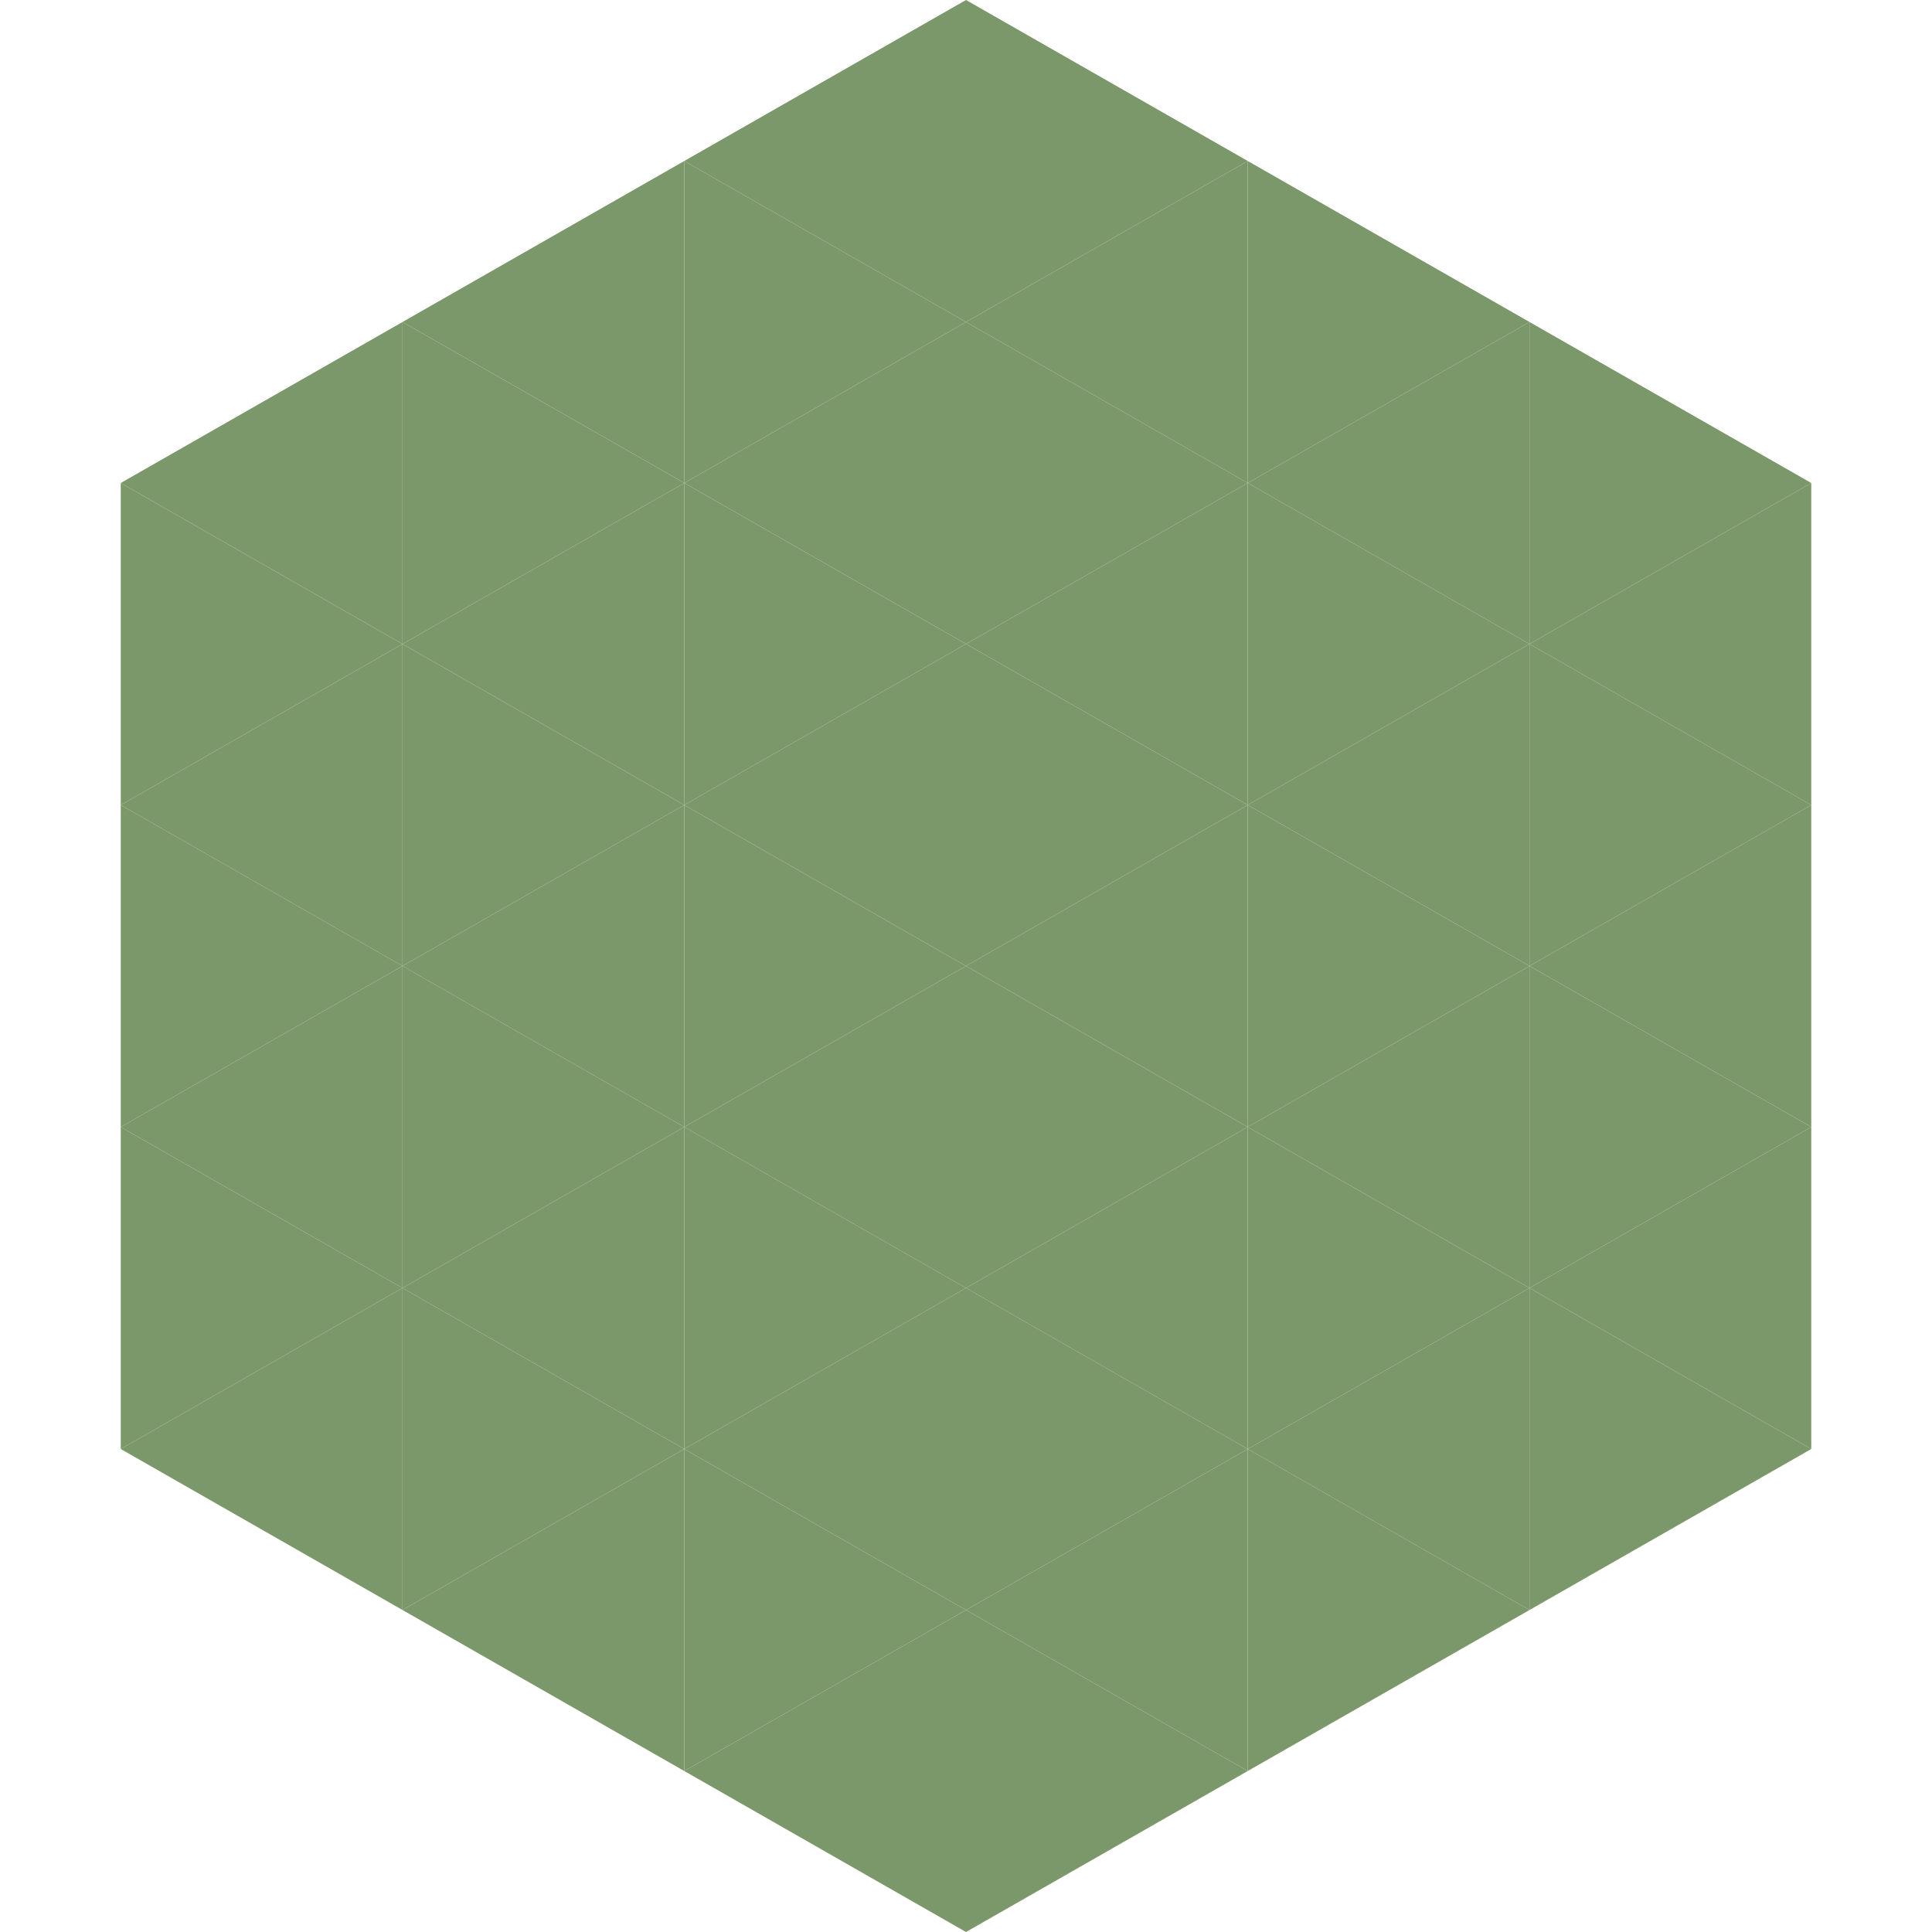
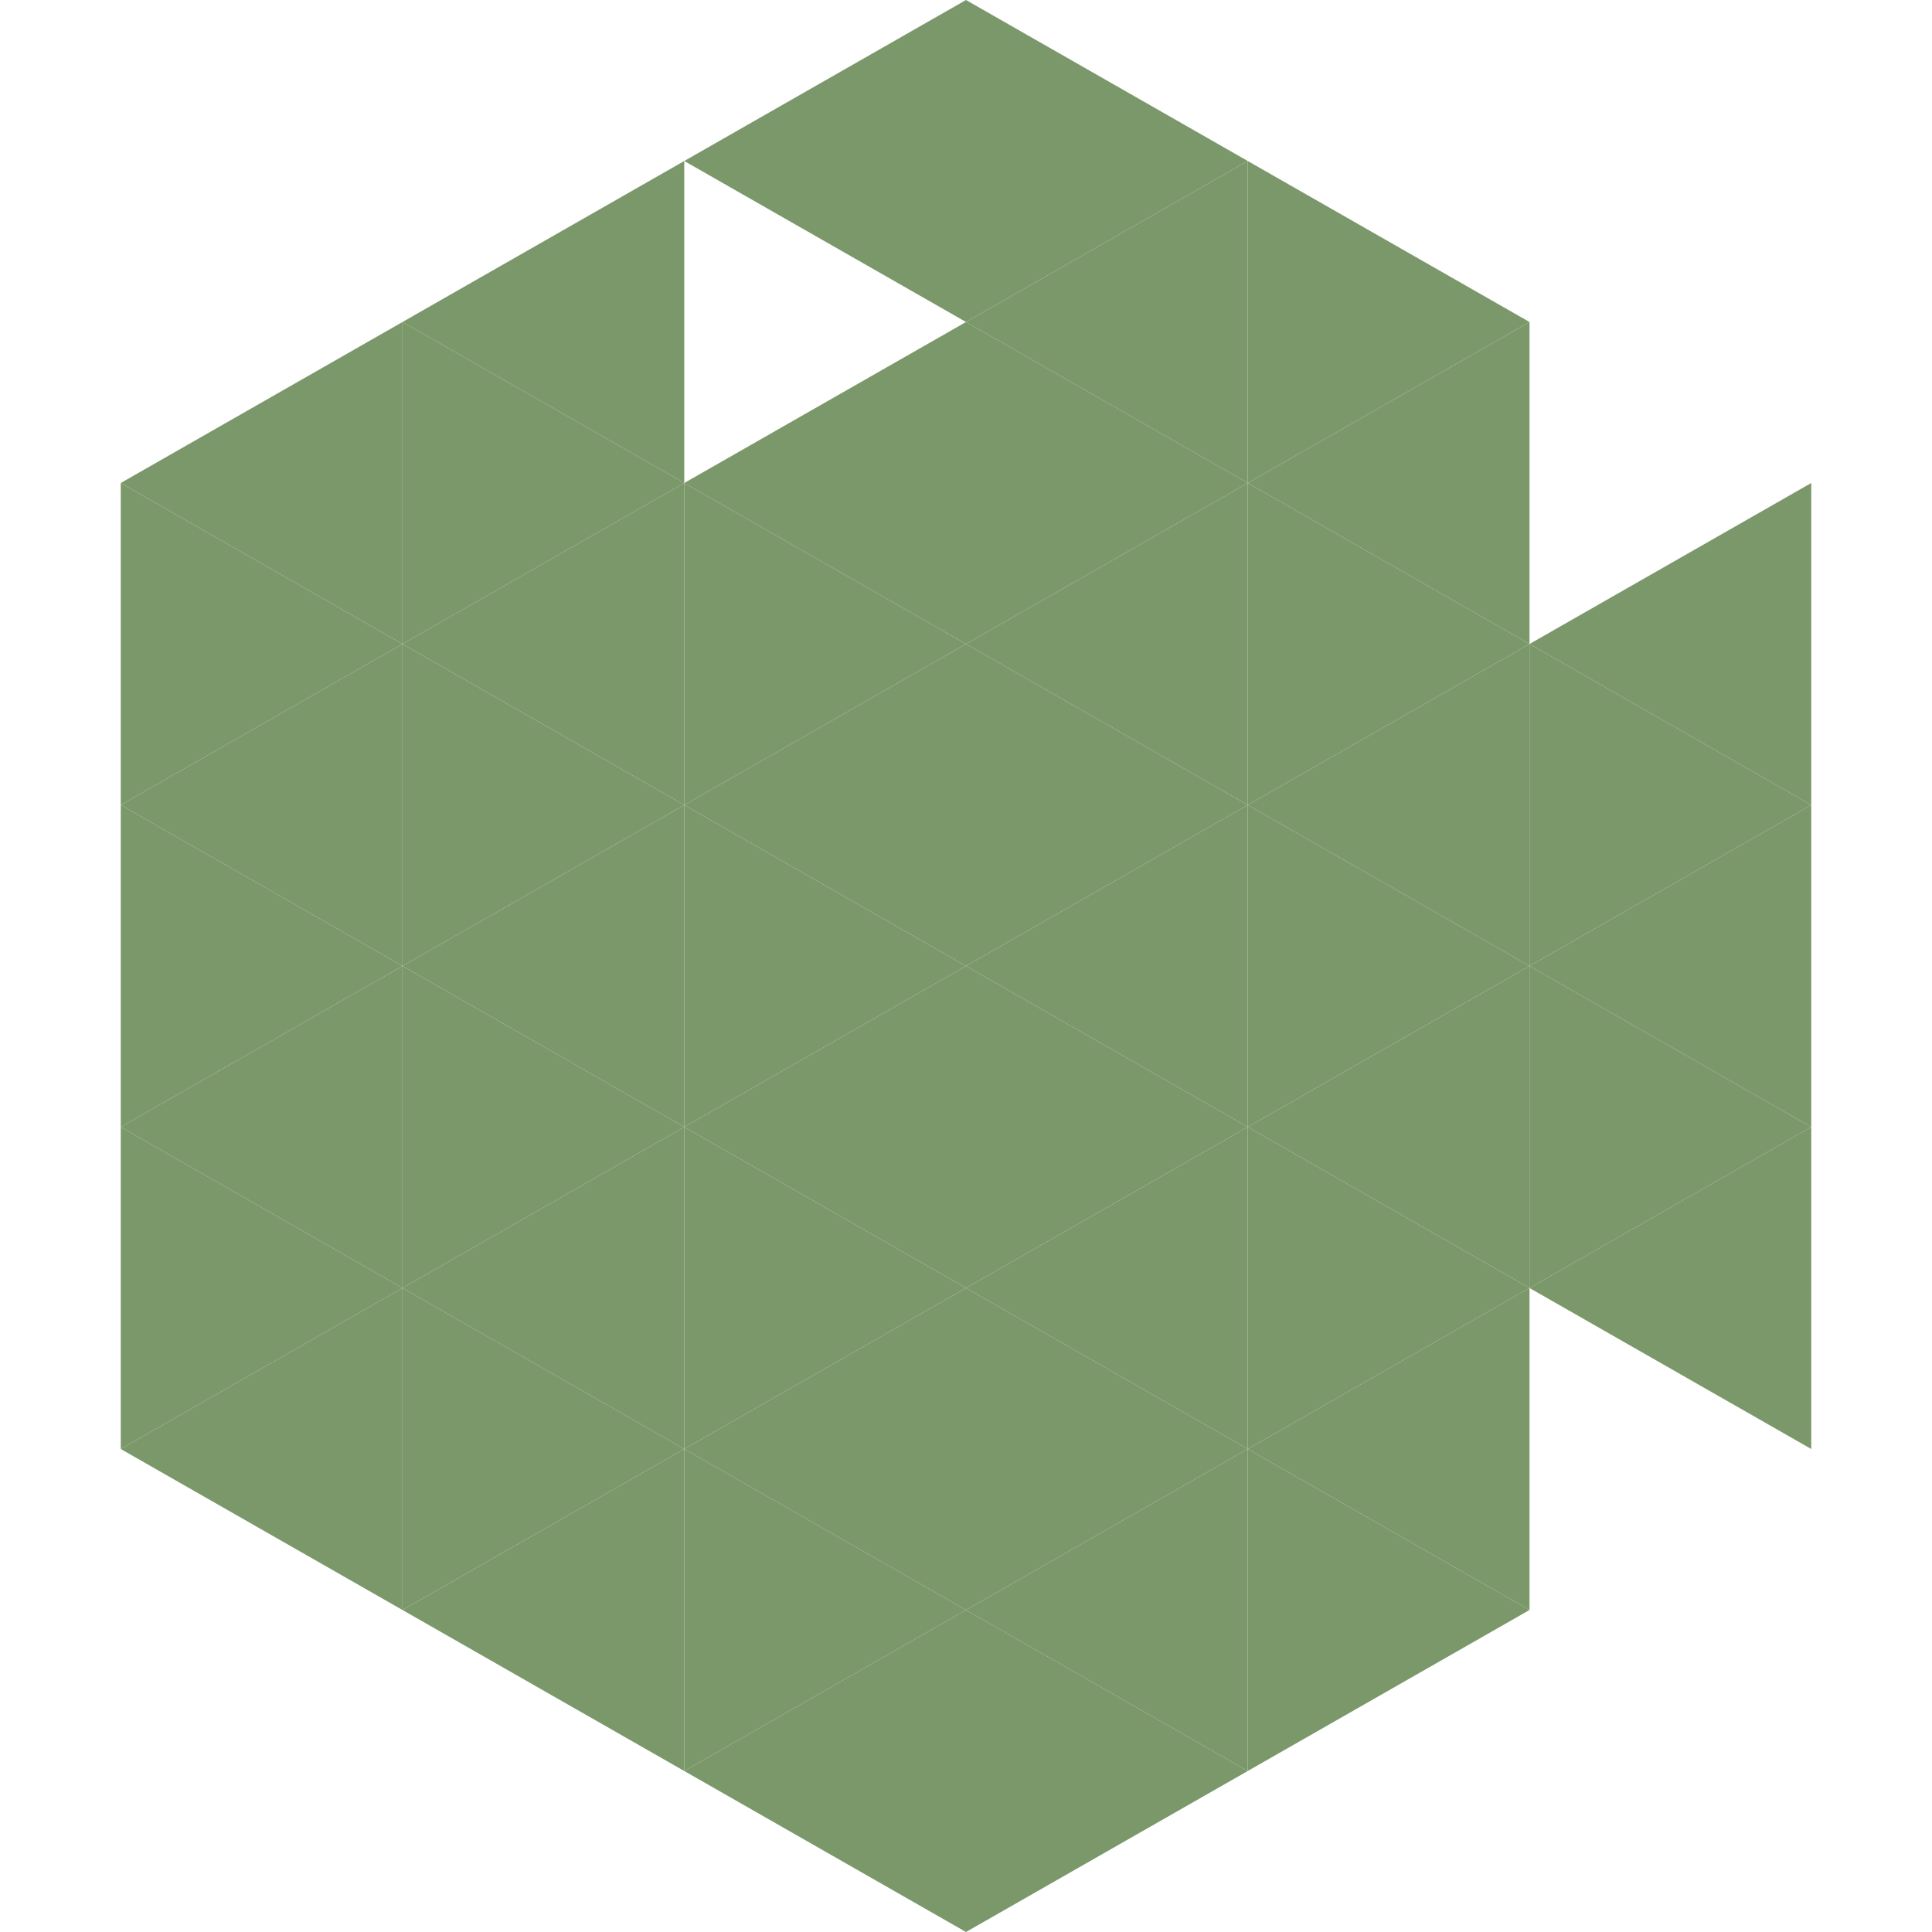
<svg xmlns="http://www.w3.org/2000/svg" width="240" height="240">
  <polygon points="50,40 15,60 50,80" style="fill:rgb(123,152,106)" />
-   <polygon points="190,40 225,60 190,80" style="fill:rgb(123,152,106)" />
  <polygon points="15,60 50,80 15,100" style="fill:rgb(123,152,106)" />
  <polygon points="225,60 190,80 225,100" style="fill:rgb(123,152,106)" />
  <polygon points="50,80 15,100 50,120" style="fill:rgb(123,152,106)" />
  <polygon points="190,80 225,100 190,120" style="fill:rgb(123,152,106)" />
  <polygon points="15,100 50,120 15,140" style="fill:rgb(123,152,106)" />
  <polygon points="225,100 190,120 225,140" style="fill:rgb(123,152,106)" />
  <polygon points="50,120 15,140 50,160" style="fill:rgb(123,152,106)" />
  <polygon points="190,120 225,140 190,160" style="fill:rgb(123,152,106)" />
  <polygon points="15,140 50,160 15,180" style="fill:rgb(123,152,106)" />
  <polygon points="225,140 190,160 225,180" style="fill:rgb(123,152,106)" />
  <polygon points="50,160 15,180 50,200" style="fill:rgb(123,152,106)" />
-   <polygon points="190,160 225,180 190,200" style="fill:rgb(123,152,106)" />
  <polygon points="15,180 50,200 15,220" style="fill:rgb(255,255,255); fill-opacity:0" />
  <polygon points="225,180 190,200 225,220" style="fill:rgb(255,255,255); fill-opacity:0" />
  <polygon points="50,0 85,20 50,40" style="fill:rgb(255,255,255); fill-opacity:0" />
  <polygon points="190,0 155,20 190,40" style="fill:rgb(255,255,255); fill-opacity:0" />
  <polygon points="85,20 50,40 85,60" style="fill:rgb(123,152,106)" />
  <polygon points="155,20 190,40 155,60" style="fill:rgb(123,152,106)" />
  <polygon points="50,40 85,60 50,80" style="fill:rgb(123,152,106)" />
  <polygon points="190,40 155,60 190,80" style="fill:rgb(123,152,106)" />
  <polygon points="85,60 50,80 85,100" style="fill:rgb(123,152,106)" />
  <polygon points="155,60 190,80 155,100" style="fill:rgb(123,152,106)" />
  <polygon points="50,80 85,100 50,120" style="fill:rgb(123,152,106)" />
  <polygon points="190,80 155,100 190,120" style="fill:rgb(123,152,106)" />
  <polygon points="85,100 50,120 85,140" style="fill:rgb(123,152,106)" />
  <polygon points="155,100 190,120 155,140" style="fill:rgb(123,152,106)" />
  <polygon points="50,120 85,140 50,160" style="fill:rgb(123,152,106)" />
  <polygon points="190,120 155,140 190,160" style="fill:rgb(123,152,106)" />
  <polygon points="85,140 50,160 85,180" style="fill:rgb(123,152,106)" />
  <polygon points="155,140 190,160 155,180" style="fill:rgb(123,152,106)" />
  <polygon points="50,160 85,180 50,200" style="fill:rgb(123,152,106)" />
  <polygon points="190,160 155,180 190,200" style="fill:rgb(123,152,106)" />
  <polygon points="85,180 50,200 85,220" style="fill:rgb(123,152,106)" />
  <polygon points="155,180 190,200 155,220" style="fill:rgb(123,152,106)" />
  <polygon points="120,0 85,20 120,40" style="fill:rgb(123,152,106)" />
  <polygon points="120,0 155,20 120,40" style="fill:rgb(123,152,106)" />
-   <polygon points="85,20 120,40 85,60" style="fill:rgb(123,152,106)" />
  <polygon points="155,20 120,40 155,60" style="fill:rgb(123,152,106)" />
  <polygon points="120,40 85,60 120,80" style="fill:rgb(123,152,106)" />
  <polygon points="120,40 155,60 120,80" style="fill:rgb(123,152,106)" />
  <polygon points="85,60 120,80 85,100" style="fill:rgb(123,152,106)" />
  <polygon points="155,60 120,80 155,100" style="fill:rgb(123,152,106)" />
  <polygon points="120,80 85,100 120,120" style="fill:rgb(123,152,106)" />
  <polygon points="120,80 155,100 120,120" style="fill:rgb(123,152,106)" />
  <polygon points="85,100 120,120 85,140" style="fill:rgb(123,152,106)" />
  <polygon points="155,100 120,120 155,140" style="fill:rgb(123,152,106)" />
  <polygon points="120,120 85,140 120,160" style="fill:rgb(123,152,106)" />
  <polygon points="120,120 155,140 120,160" style="fill:rgb(123,152,106)" />
  <polygon points="85,140 120,160 85,180" style="fill:rgb(123,152,106)" />
  <polygon points="155,140 120,160 155,180" style="fill:rgb(123,152,106)" />
  <polygon points="120,160 85,180 120,200" style="fill:rgb(123,152,106)" />
  <polygon points="120,160 155,180 120,200" style="fill:rgb(123,152,106)" />
  <polygon points="85,180 120,200 85,220" style="fill:rgb(123,152,106)" />
  <polygon points="155,180 120,200 155,220" style="fill:rgb(123,152,106)" />
  <polygon points="120,200 85,220 120,240" style="fill:rgb(123,152,106)" />
  <polygon points="120,200 155,220 120,240" style="fill:rgb(123,152,106)" />
  <polygon points="85,220 120,240 85,260" style="fill:rgb(255,255,255); fill-opacity:0" />
  <polygon points="155,220 120,240 155,260" style="fill:rgb(255,255,255); fill-opacity:0" />
</svg>